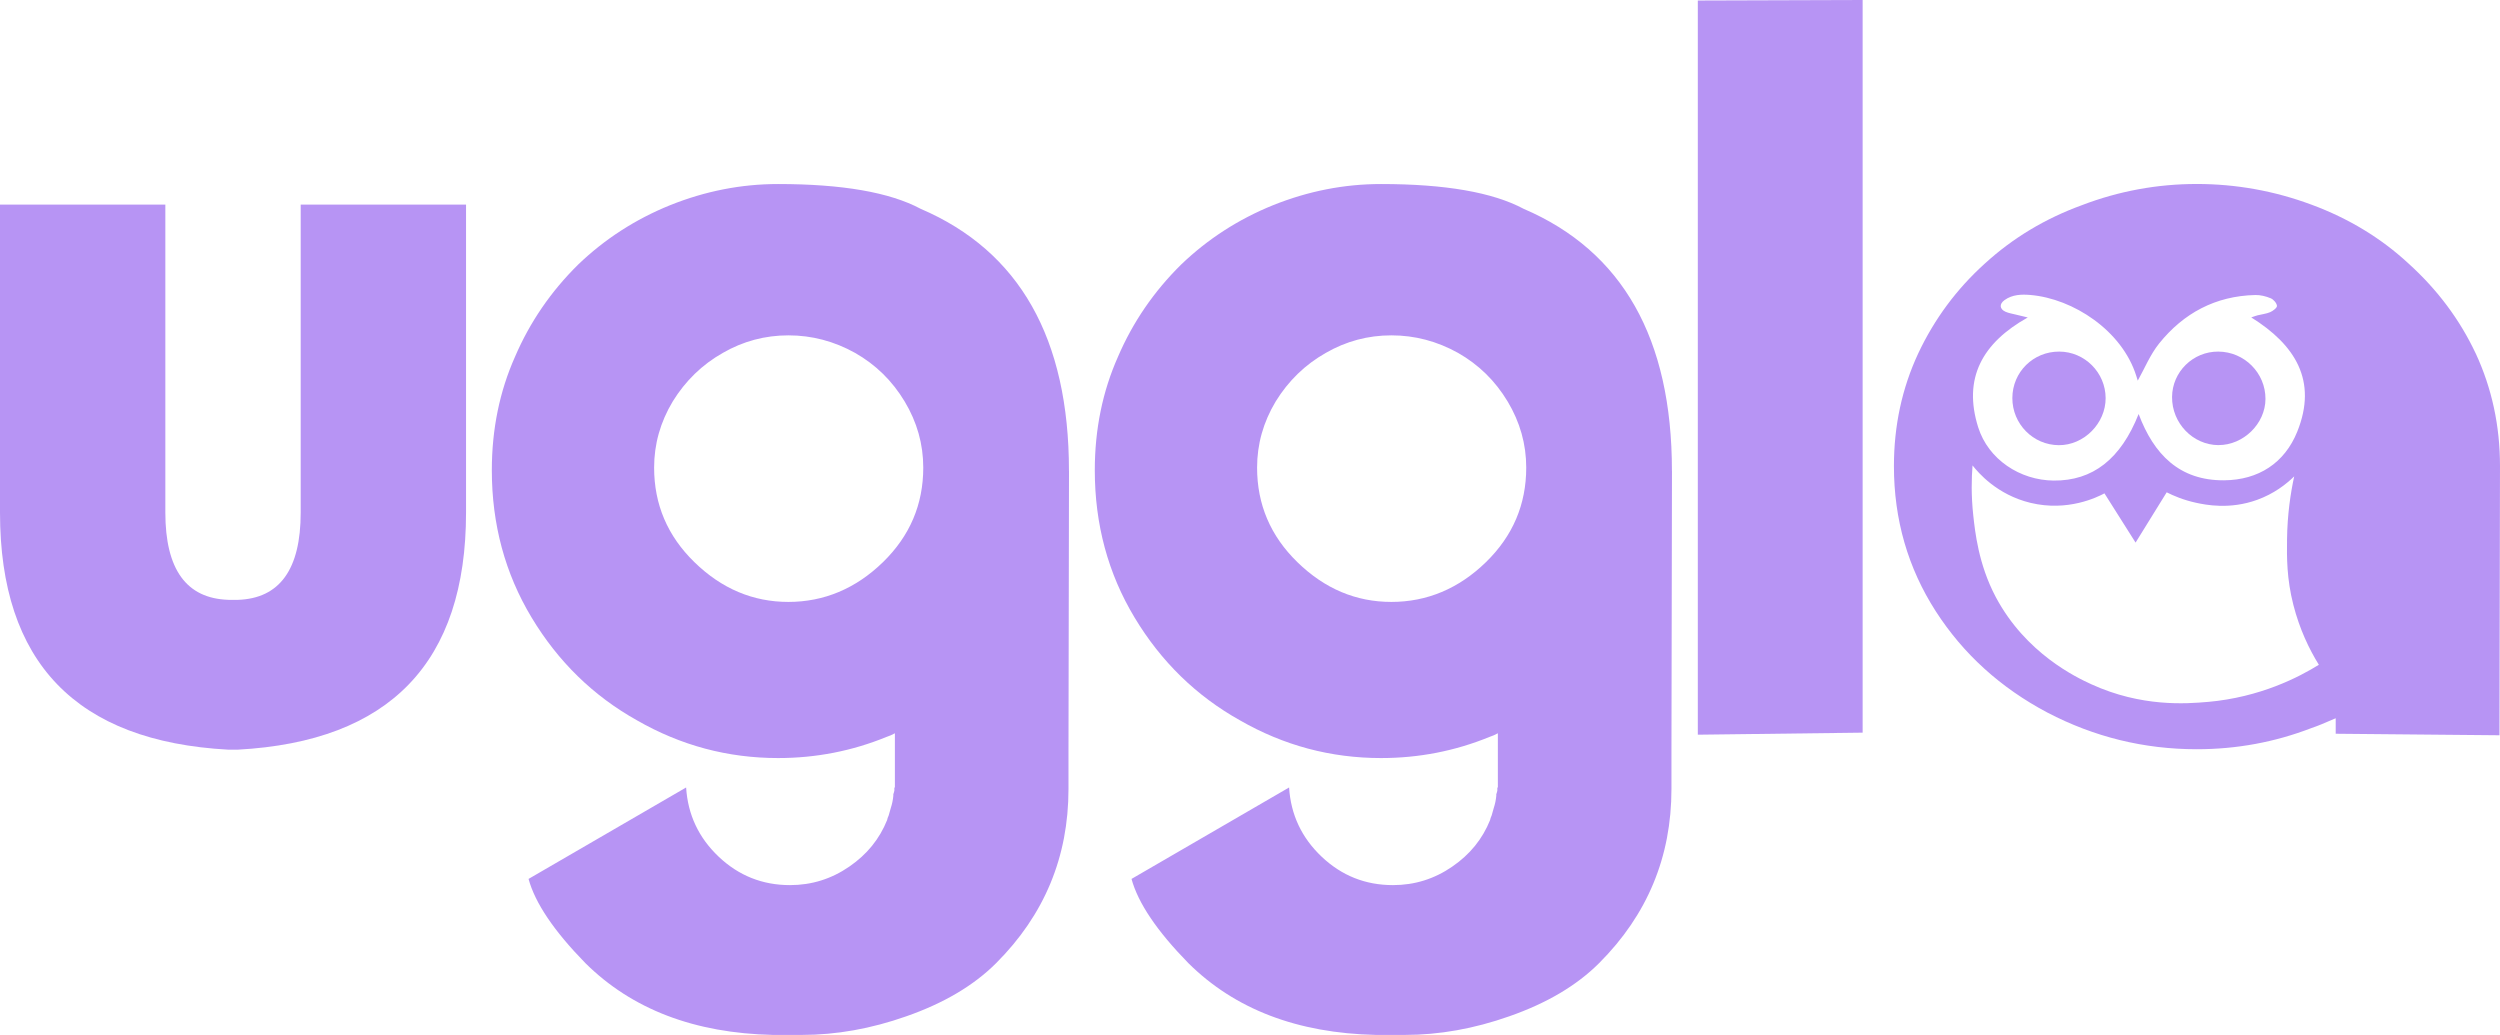
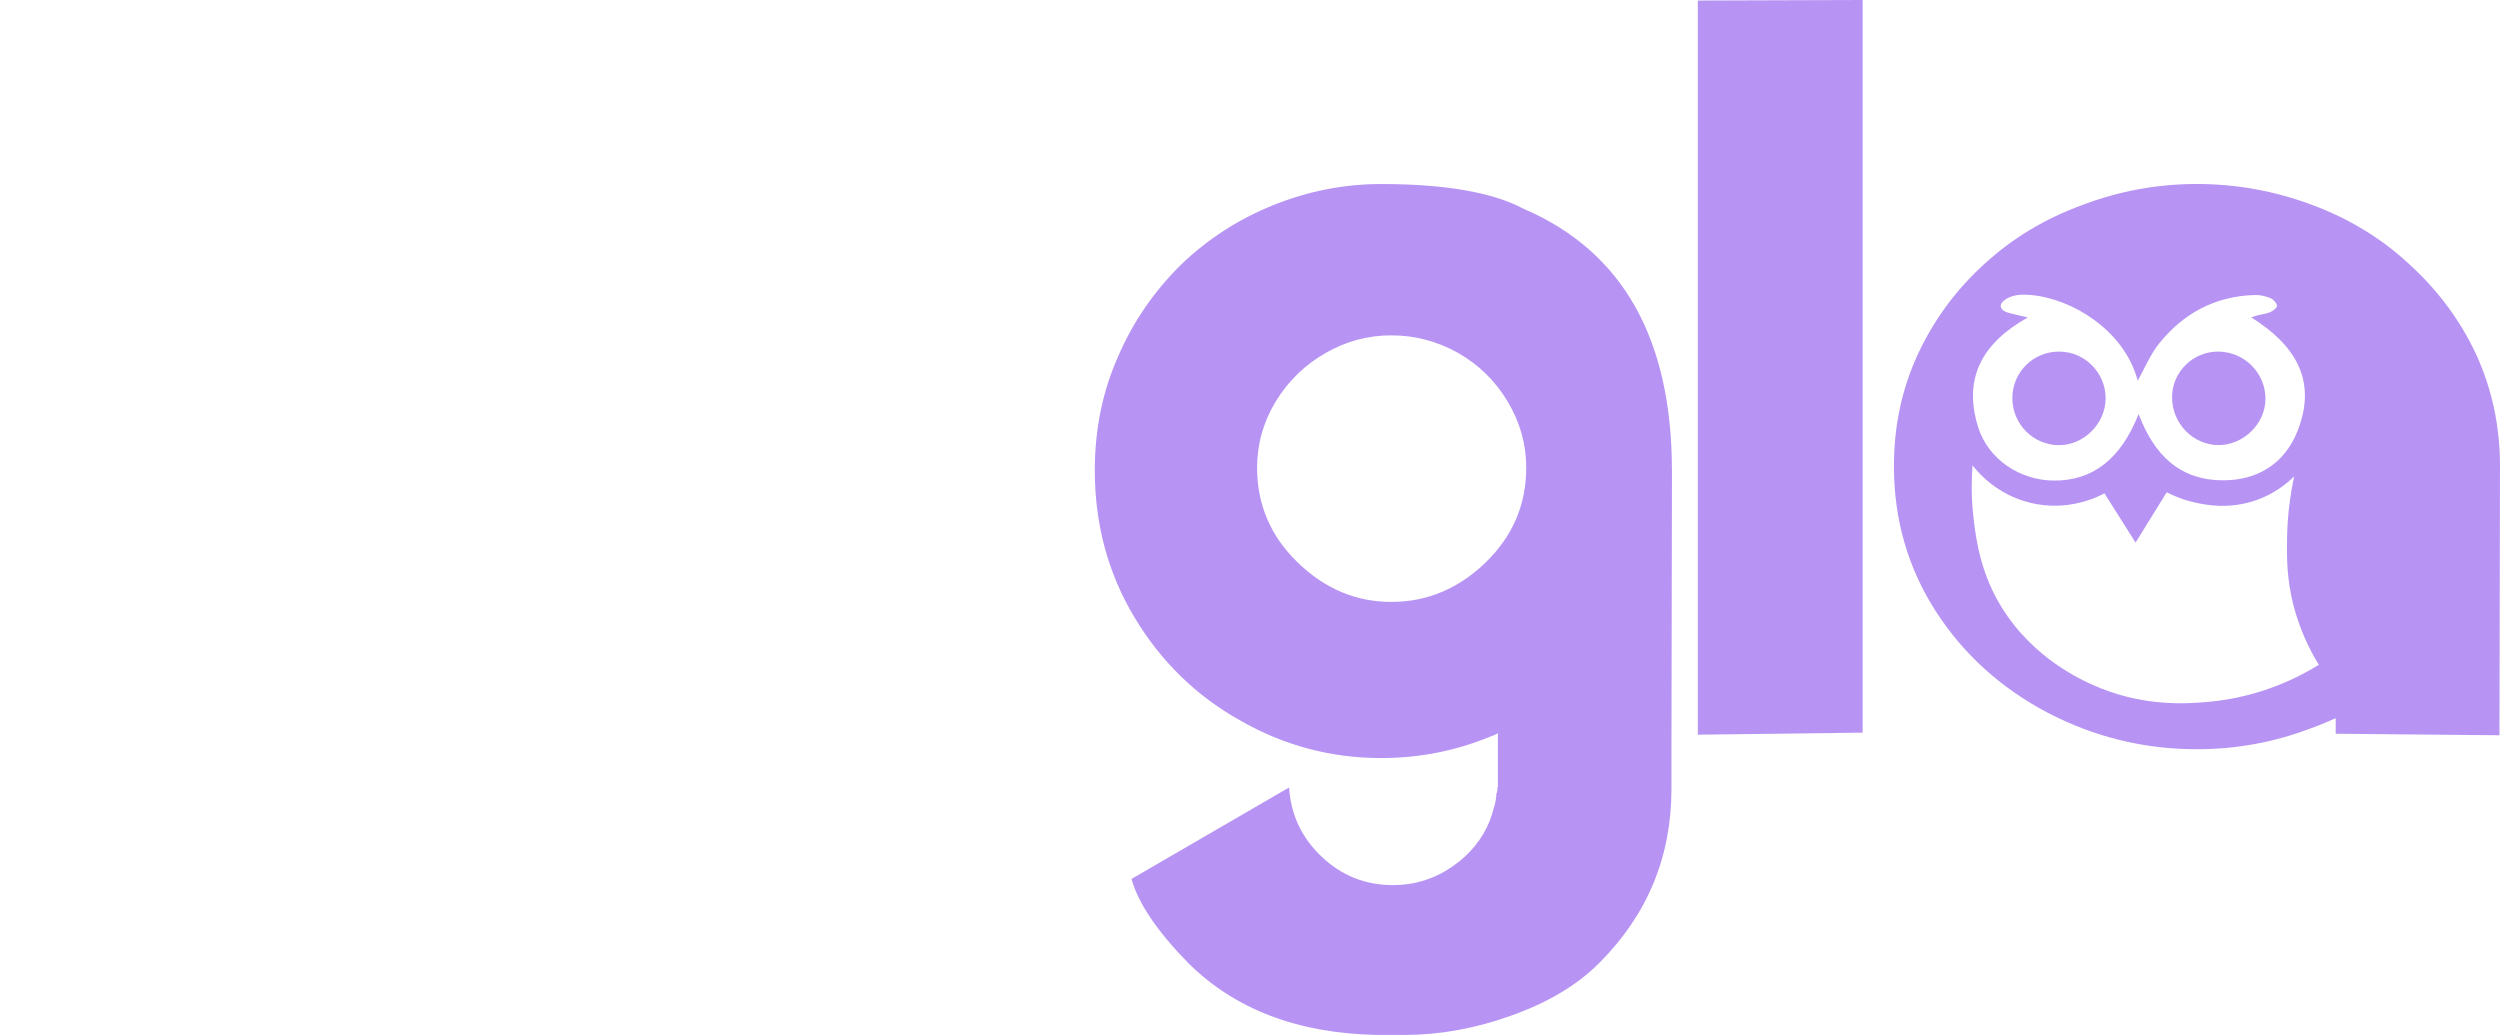
<svg xmlns="http://www.w3.org/2000/svg" id="Capa_1" data-name="Capa 1" viewBox="0 0 572.75 237.1">
  <defs>
    <style>
      .cls-1 {
        fill: #b794f4;
        stroke-width: 0px;
      }
    </style>
  </defs>
  <g>
    <path class="cls-1" d="m508.24,101.97c5.72.03,10.76-4.9,10.78-10.57.02-5.95-4.82-10.81-10.8-10.85-5.79-.04-10.56,4.63-10.6,10.4-.05,5.99,4.77,10.99,10.63,11.03Z" />
    <path class="cls-1" d="m567.18,80.97c-3.63-7.73-8.76-14.6-15.39-20.6-6.31-5.84-13.73-10.34-22.25-13.49-8.52-3.16-17.28-4.73-26.28-4.73s-17.84,1.62-26.28,4.85c-8.45,3.08-15.86,7.54-22.25,13.38-6.47,5.84-11.56,12.71-15.27,20.6-3.71,7.97-5.56,16.57-5.56,25.81,0,12.23,3.2,23.32,9.59,33.26,6.31,9.79,14.84,17.52,25.57,23.2,10.73,5.6,22.14,8.4,34.21,8.4,9.15,0,17.91-1.62,26.28-4.85,1.18-.39,3.04-1.14,5.56-2.25v3.55l37.52.35.12-61.67c0-9.23-1.86-17.83-5.56-25.81Zm-102.62-8.24c-1.21-.29-2.02-.48-2.84-.68-.75-.19-1.54-.31-2.24-.62-1.39-.61-1.49-1.77-.25-2.67,1.79-1.29,3.87-1.35,5.93-1.18,9.83.84,21.02,8.18,24.26,18.54.14.46.29.92.34,1.09,1.56-2.78,2.84-5.95,4.89-8.51,5.6-6.97,12.94-10.9,22.03-11.11,1.18-.03,2.45.29,3.55.75.64.27,1.36,1.1,1.42,1.73.04.45-.9,1.16-1.54,1.44-.9.39-1.93.48-2.9.73-.4.1-.79.26-1.45.48,10.07,6.28,15.23,14.51,10.55,26.15-2.91,7.24-8.92,11.1-16.75,11.17-10.24.09-16.13-5.94-19.6-15.19-4.1,10.35-10.53,15.33-19.47,15.25-7.73-.07-14.96-4.85-17.28-12.18-3.58-11.32,1.01-19.4,11.35-25.19Zm41.19,88.08c-4.88.43-15.13,1.2-26.59-4.03-3.45-1.57-15.05-7.07-21.92-19.98-4-7.53-4.76-15.09-5.16-18.69-.51-4.64-.4-8.6-.17-11.48,1.25,1.59,5.57,6.72,13.3,8.58,8.52,2.05,15.27-1.3,16.92-2.18,2.38,3.76,4.75,7.52,7.13,11.28,2.38-3.84,4.75-7.68,7.13-11.52,1.52.77,3.8,1.76,6.7,2.39,2.28.5,7.75,1.6,14.01-.66,3.85-1.39,6.65-3.57,8.5-5.38-.82,3.78-1.57,8.69-1.64,14.45-.05,4.1-.09,8.94,1.45,14.99,1.41,5.52,3.6,10.11,5.84,13.72-4.48,2.78-13.36,7.45-25.5,8.52Z" />
    <path class="cls-1" d="m471.68,101.99c5.75.03,10.74-5,10.72-10.79-.02-5.83-4.79-10.63-10.61-10.65-5.97-.03-10.74,4.68-10.76,10.63-.02,5.93,4.75,10.78,10.64,10.81Z" />
  </g>
-   <path class="cls-1" d="m52.32,137.43h2.13c9.63-.31,14.44-6.98,14.44-20V46.87h37.88v70.55c0,34.33-17.44,52.44-52.32,54.33h-2.13C17.44,169.86,0,151.75,0,117.42V46.87h37.88v70.55c0,13.02,4.81,19.69,14.44,20Z" />
-   <path class="cls-1" d="m244.91,107.84l-.12,64.16v8.76c0,15.55-5.52,28.84-16.57,39.89-5.13,5.13-12,9.19-20.6,12.19-8.05,2.84-16.02,4.26-23.91,4.26h-6.63c-17.99-.4-32.32-5.88-42.97-16.45-7.18-7.34-11.52-13.77-13.02-19.29l36.1-20.95c.39,6.23,2.88,11.52,7.46,15.86,4.58,4.34,10.02,6.51,16.34,6.51,4.97,0,9.51-1.42,13.61-4.26,4.02-2.76,6.9-6.31,8.64-10.65l.12-.47.24-.59c.16-.55.31-1.11.47-1.66.31-.95.51-1.89.59-2.84v-.35l.12-.36.12-.47v-.71h.12v-12.43l-.95.47-.95.36c-7.89,3.23-16.18,4.85-24.86,4.85-11.52,0-22.29-2.88-32.32-8.64-10.02-5.6-18.07-13.45-24.15-23.56-6.08-10.1-9.11-21.35-9.11-33.74,0-9.39,1.78-18.07,5.33-26.04,3.39-7.89,8.21-14.92,14.44-21.07,6.08-5.84,13.1-10.38,21.07-13.61,8.05-3.23,16.29-4.85,24.74-4.85,14.68,0,25.57,1.89,32.67,5.68,22.65,9.71,33.97,29.71,33.97,60.01Zm-85.82,20.95c6.23,6.08,13.42,9.11,21.54,9.11s15.43-3.04,21.66-9.11c6.16-6,9.23-13.22,9.23-21.66,0-5.37-1.42-10.42-4.26-15.15-2.84-4.73-6.63-8.44-11.36-11.13-4.81-2.68-9.9-4.02-15.27-4.02s-10.38,1.34-15.03,4.02c-4.73,2.68-8.56,6.39-11.48,11.13-2.84,4.73-4.26,9.79-4.26,15.15,0,8.45,3.08,15.67,9.23,21.66Z" />
  <path class="cls-1" d="m383.05,107.84l-.12,64.16v8.76c0,15.55-5.52,28.84-16.57,39.89-5.13,5.13-12,9.19-20.6,12.19-8.05,2.84-16.02,4.26-23.91,4.26h-6.63c-17.99-.4-32.32-5.88-42.97-16.45-7.18-7.34-11.52-13.77-13.02-19.29l36.1-20.95c.39,6.23,2.88,11.52,7.46,15.86,4.58,4.34,10.02,6.51,16.34,6.51,4.97,0,9.51-1.42,13.61-4.26,4.02-2.76,6.9-6.31,8.64-10.65l.12-.47.24-.59c.16-.55.31-1.11.47-1.66.31-.95.51-1.89.59-2.84v-.35l.12-.36.12-.47v-.71h.12v-12.43l-.95.47-.95.36c-7.89,3.23-16.18,4.85-24.86,4.85-11.52,0-22.29-2.88-32.32-8.64-10.02-5.6-18.07-13.45-24.15-23.56-6.08-10.1-9.11-21.35-9.11-33.74,0-9.39,1.78-18.07,5.33-26.04,3.39-7.89,8.21-14.92,14.44-21.07,6.08-5.84,13.1-10.38,21.07-13.61,8.05-3.23,16.29-4.85,24.74-4.85,14.68,0,25.57,1.89,32.67,5.68,22.65,9.71,33.97,29.71,33.97,60.01Zm-85.82,20.95c6.23,6.08,13.41,9.11,21.54,9.11s15.43-3.04,21.66-9.11c6.16-6,9.23-13.22,9.23-21.66,0-5.37-1.42-10.42-4.26-15.15-2.84-4.73-6.63-8.44-11.36-11.13-4.81-2.68-9.9-4.02-15.27-4.02s-10.38,1.34-15.03,4.02c-4.73,2.68-8.56,6.39-11.48,11.13-2.84,4.73-4.26,9.79-4.26,15.15,0,8.45,3.08,15.67,9.23,21.66Z" />
  <path class="cls-1" d="m388.97.12l37.76-.12v167.85l-37.76.47V.12Z" />
</svg>